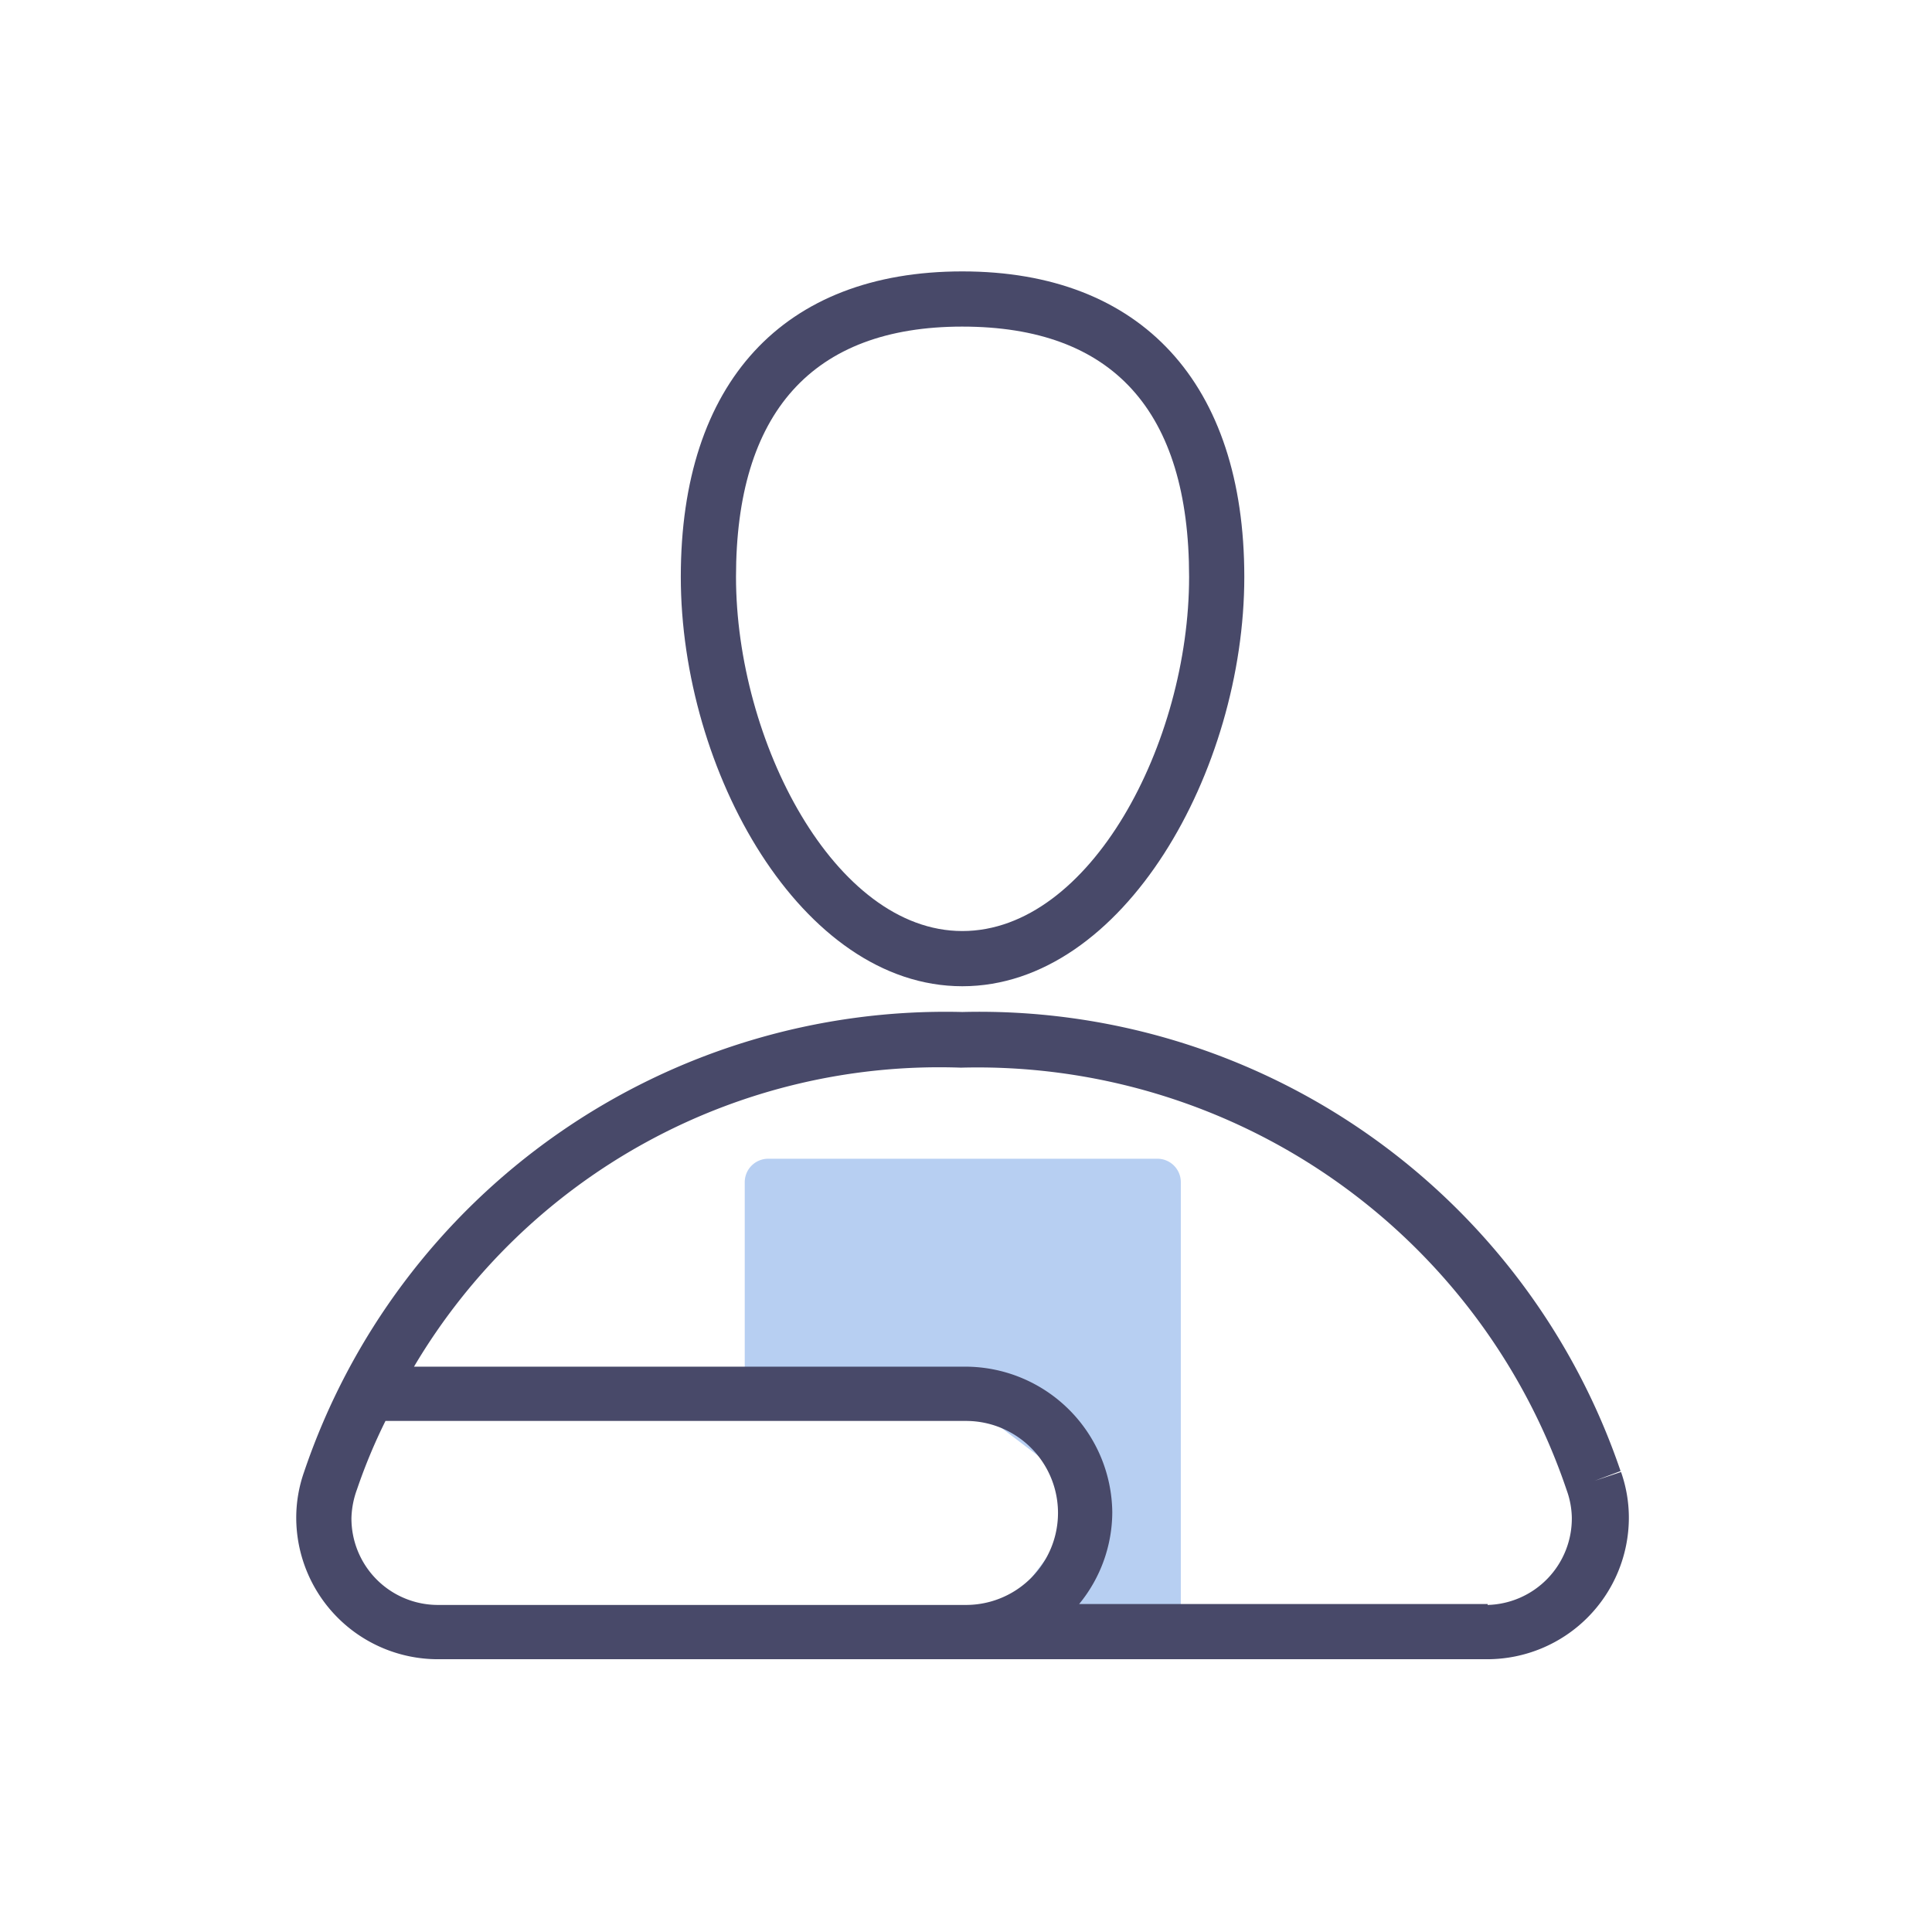
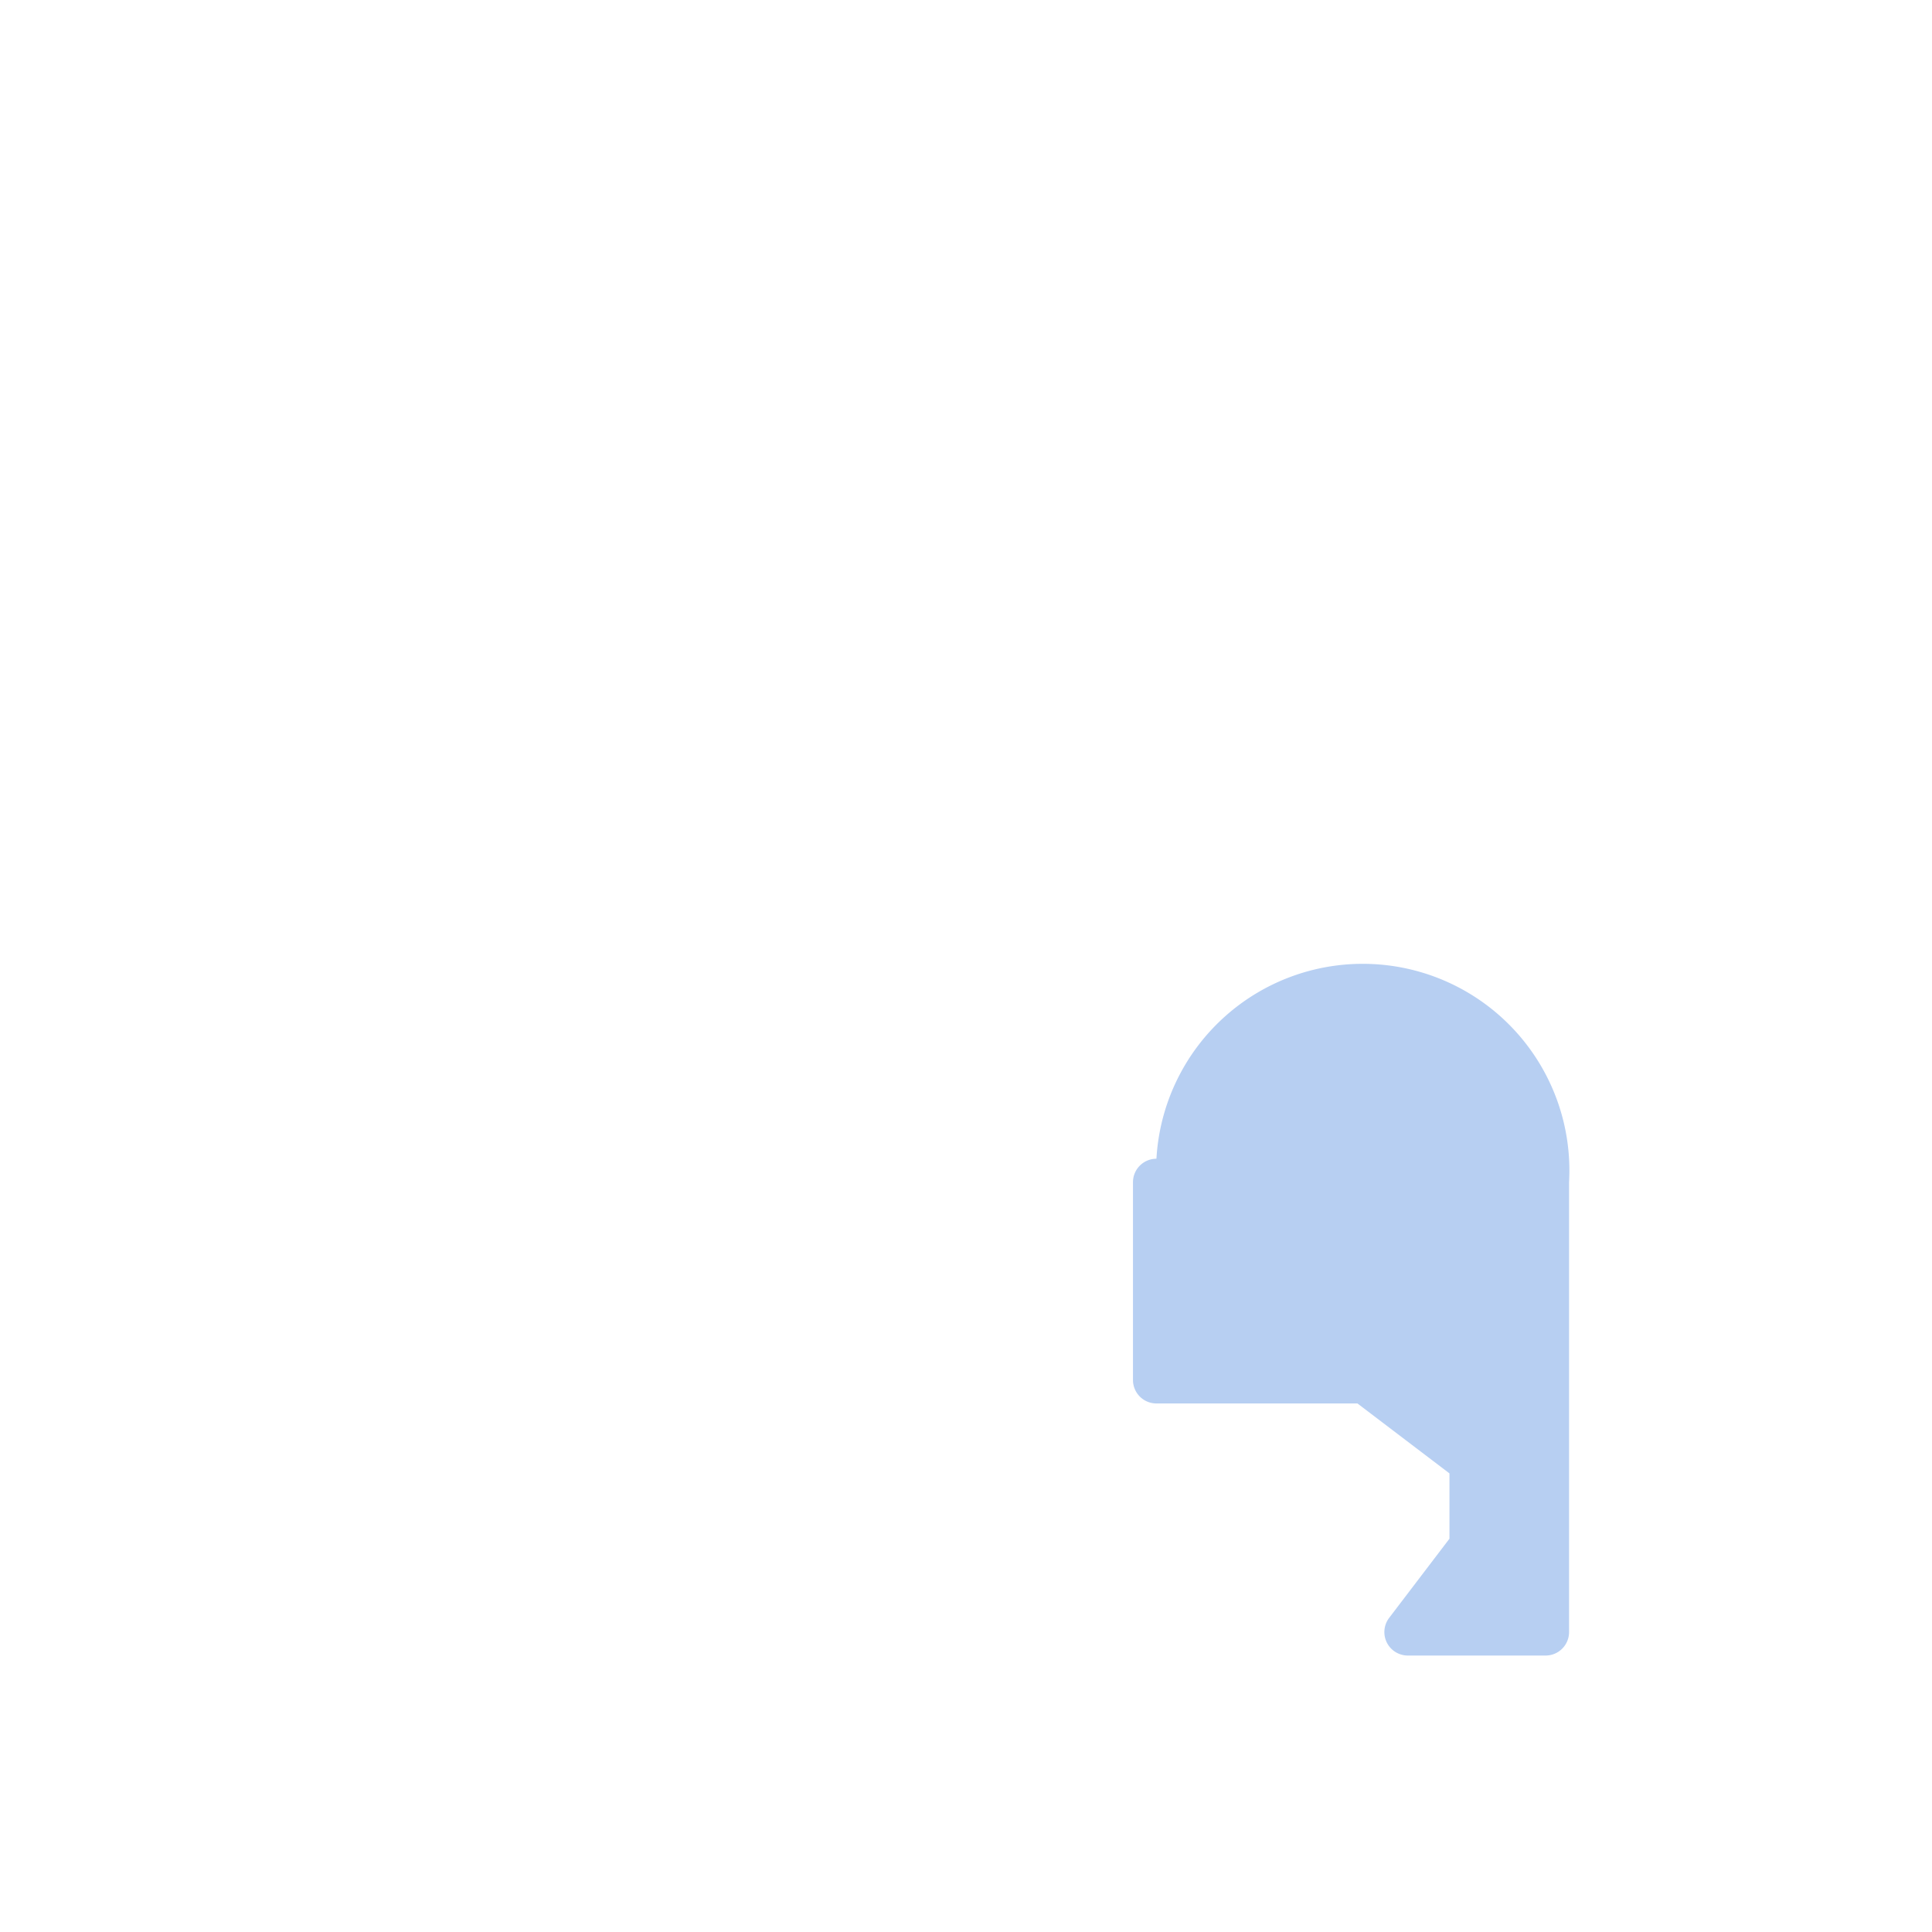
<svg xmlns="http://www.w3.org/2000/svg" id="Lager_1" data-name="Lager 1" viewBox="0 0 42 42">
  <defs>
    <style>.cls-1{fill:#b7cff2;}.cls-2{fill:#484969;}</style>
  </defs>
  <title>TSN-Ikoner-svg</title>
-   <path class="cls-1" d="M25.14,25.19H16.7a.51.51,0,0,0-.51.51V30a.51.51,0,0,0,.51.51h4.37l2,1.52v1.42l-1.31,1.72a.51.51,0,0,0,.4.82h3a.51.51,0,0,0,.51-.51V25.7A.51.51,0,0,0,25.14,25.19Z" />
-   <path class="cls-2" d="M20.92,21.44c3.51,0,6.13-4.7,6.13-8.9S24.82,5.9,20.92,5.9,14.8,8.32,14.8,12.54,17.42,21.44,20.92,21.44Zm0-14.34c3.27,0,4.93,1.83,4.93,5.44s-2.15,7.7-4.93,7.7S16,16.1,16,12.54,17.65,7.1,20.92,7.1Z" />
-   <path class="cls-2" d="M35.24,32l-.57.19.56-.21A14.72,14.72,0,0,0,20.92,22,14.72,14.72,0,0,0,6.61,32a3,3,0,0,0-.17,1,3.08,3.08,0,0,0,3.07,3.07H32.34A3.08,3.08,0,0,0,35.41,33,3,3,0,0,0,35.24,32ZM7.64,33a1.94,1.94,0,0,1,.12-.62,12.12,12.12,0,0,1,.62-1.49H21a2,2,0,0,1,0,4H9.51A1.88,1.88,0,0,1,7.64,33Zm24.7,1.87H23.46a3.16,3.16,0,0,0,.72-2A3.2,3.2,0,0,0,21,29.71H9a13.27,13.27,0,0,1,11.89-6.5,13.52,13.52,0,0,1,13.17,9.19v0a1.85,1.85,0,0,1,.11.59A1.88,1.88,0,0,1,32.34,34.89Z" />
+   <path class="cls-1" d="M25.14,25.19a.51.51,0,0,0-.51.51V30a.51.51,0,0,0,.51.51h4.37l2,1.52v1.42l-1.31,1.72a.51.51,0,0,0,.4.82h3a.51.51,0,0,0,.51-.51V25.7A.51.51,0,0,0,25.14,25.19Z" />
</svg>